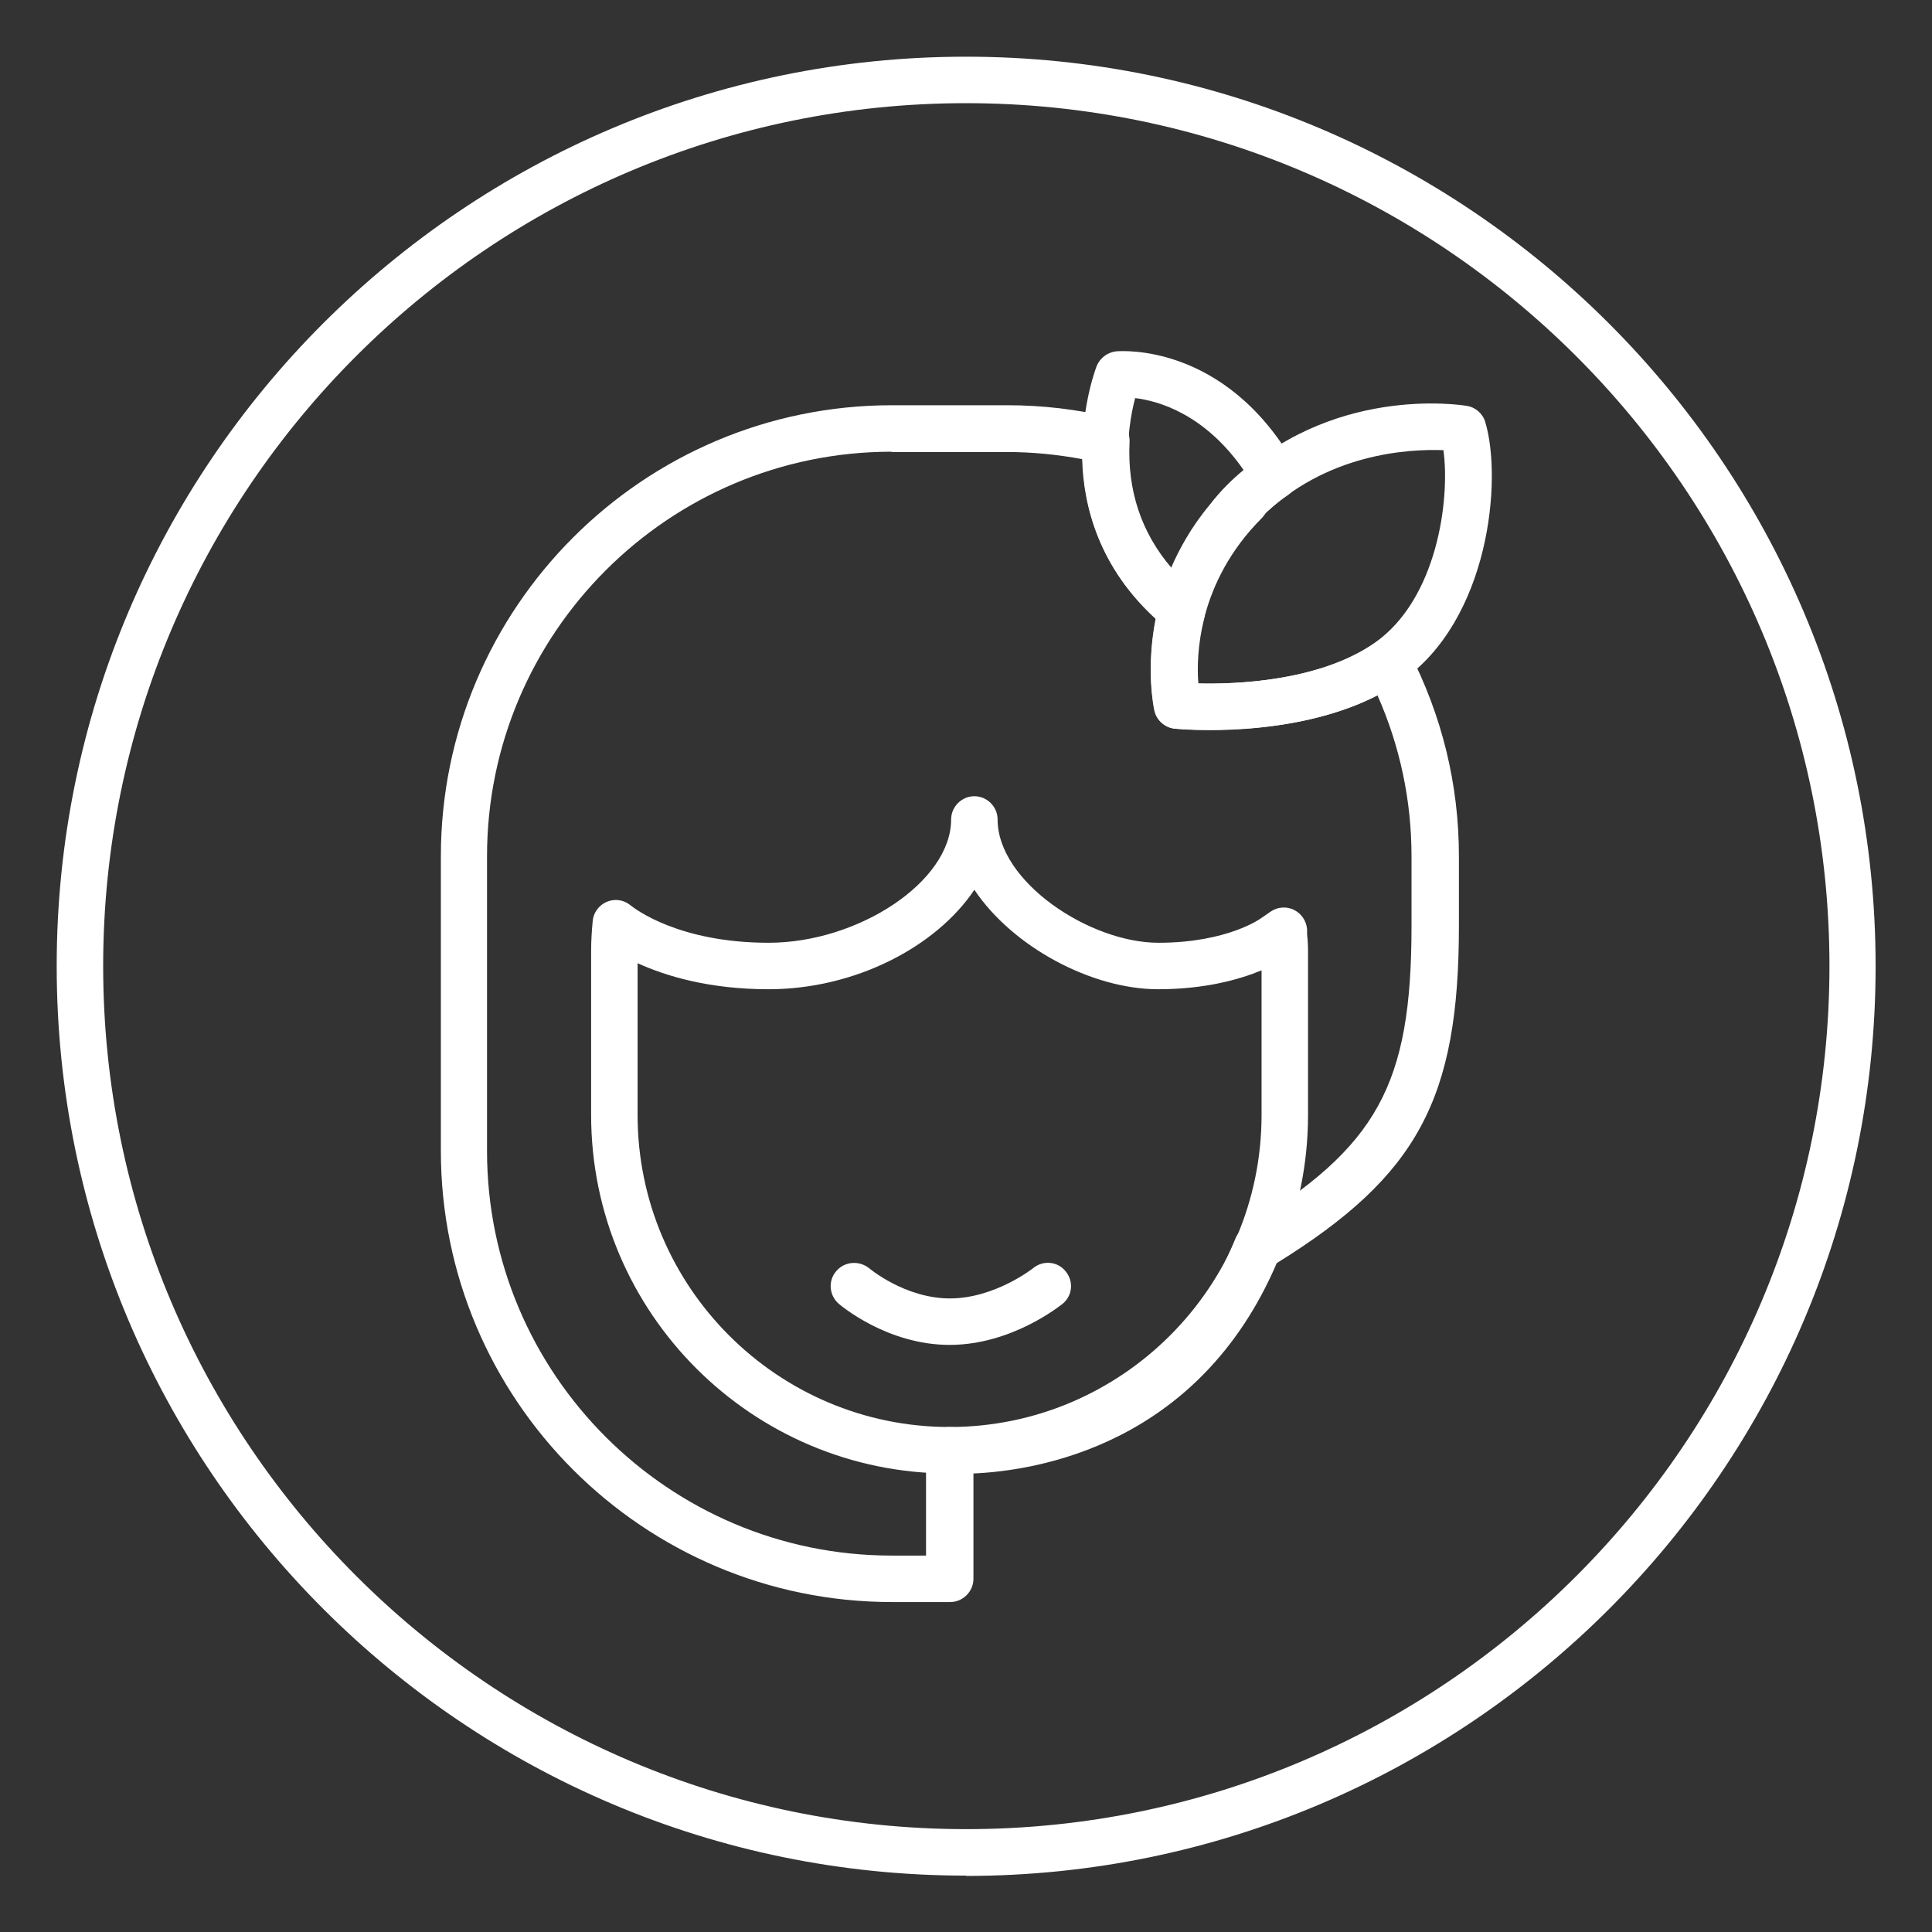
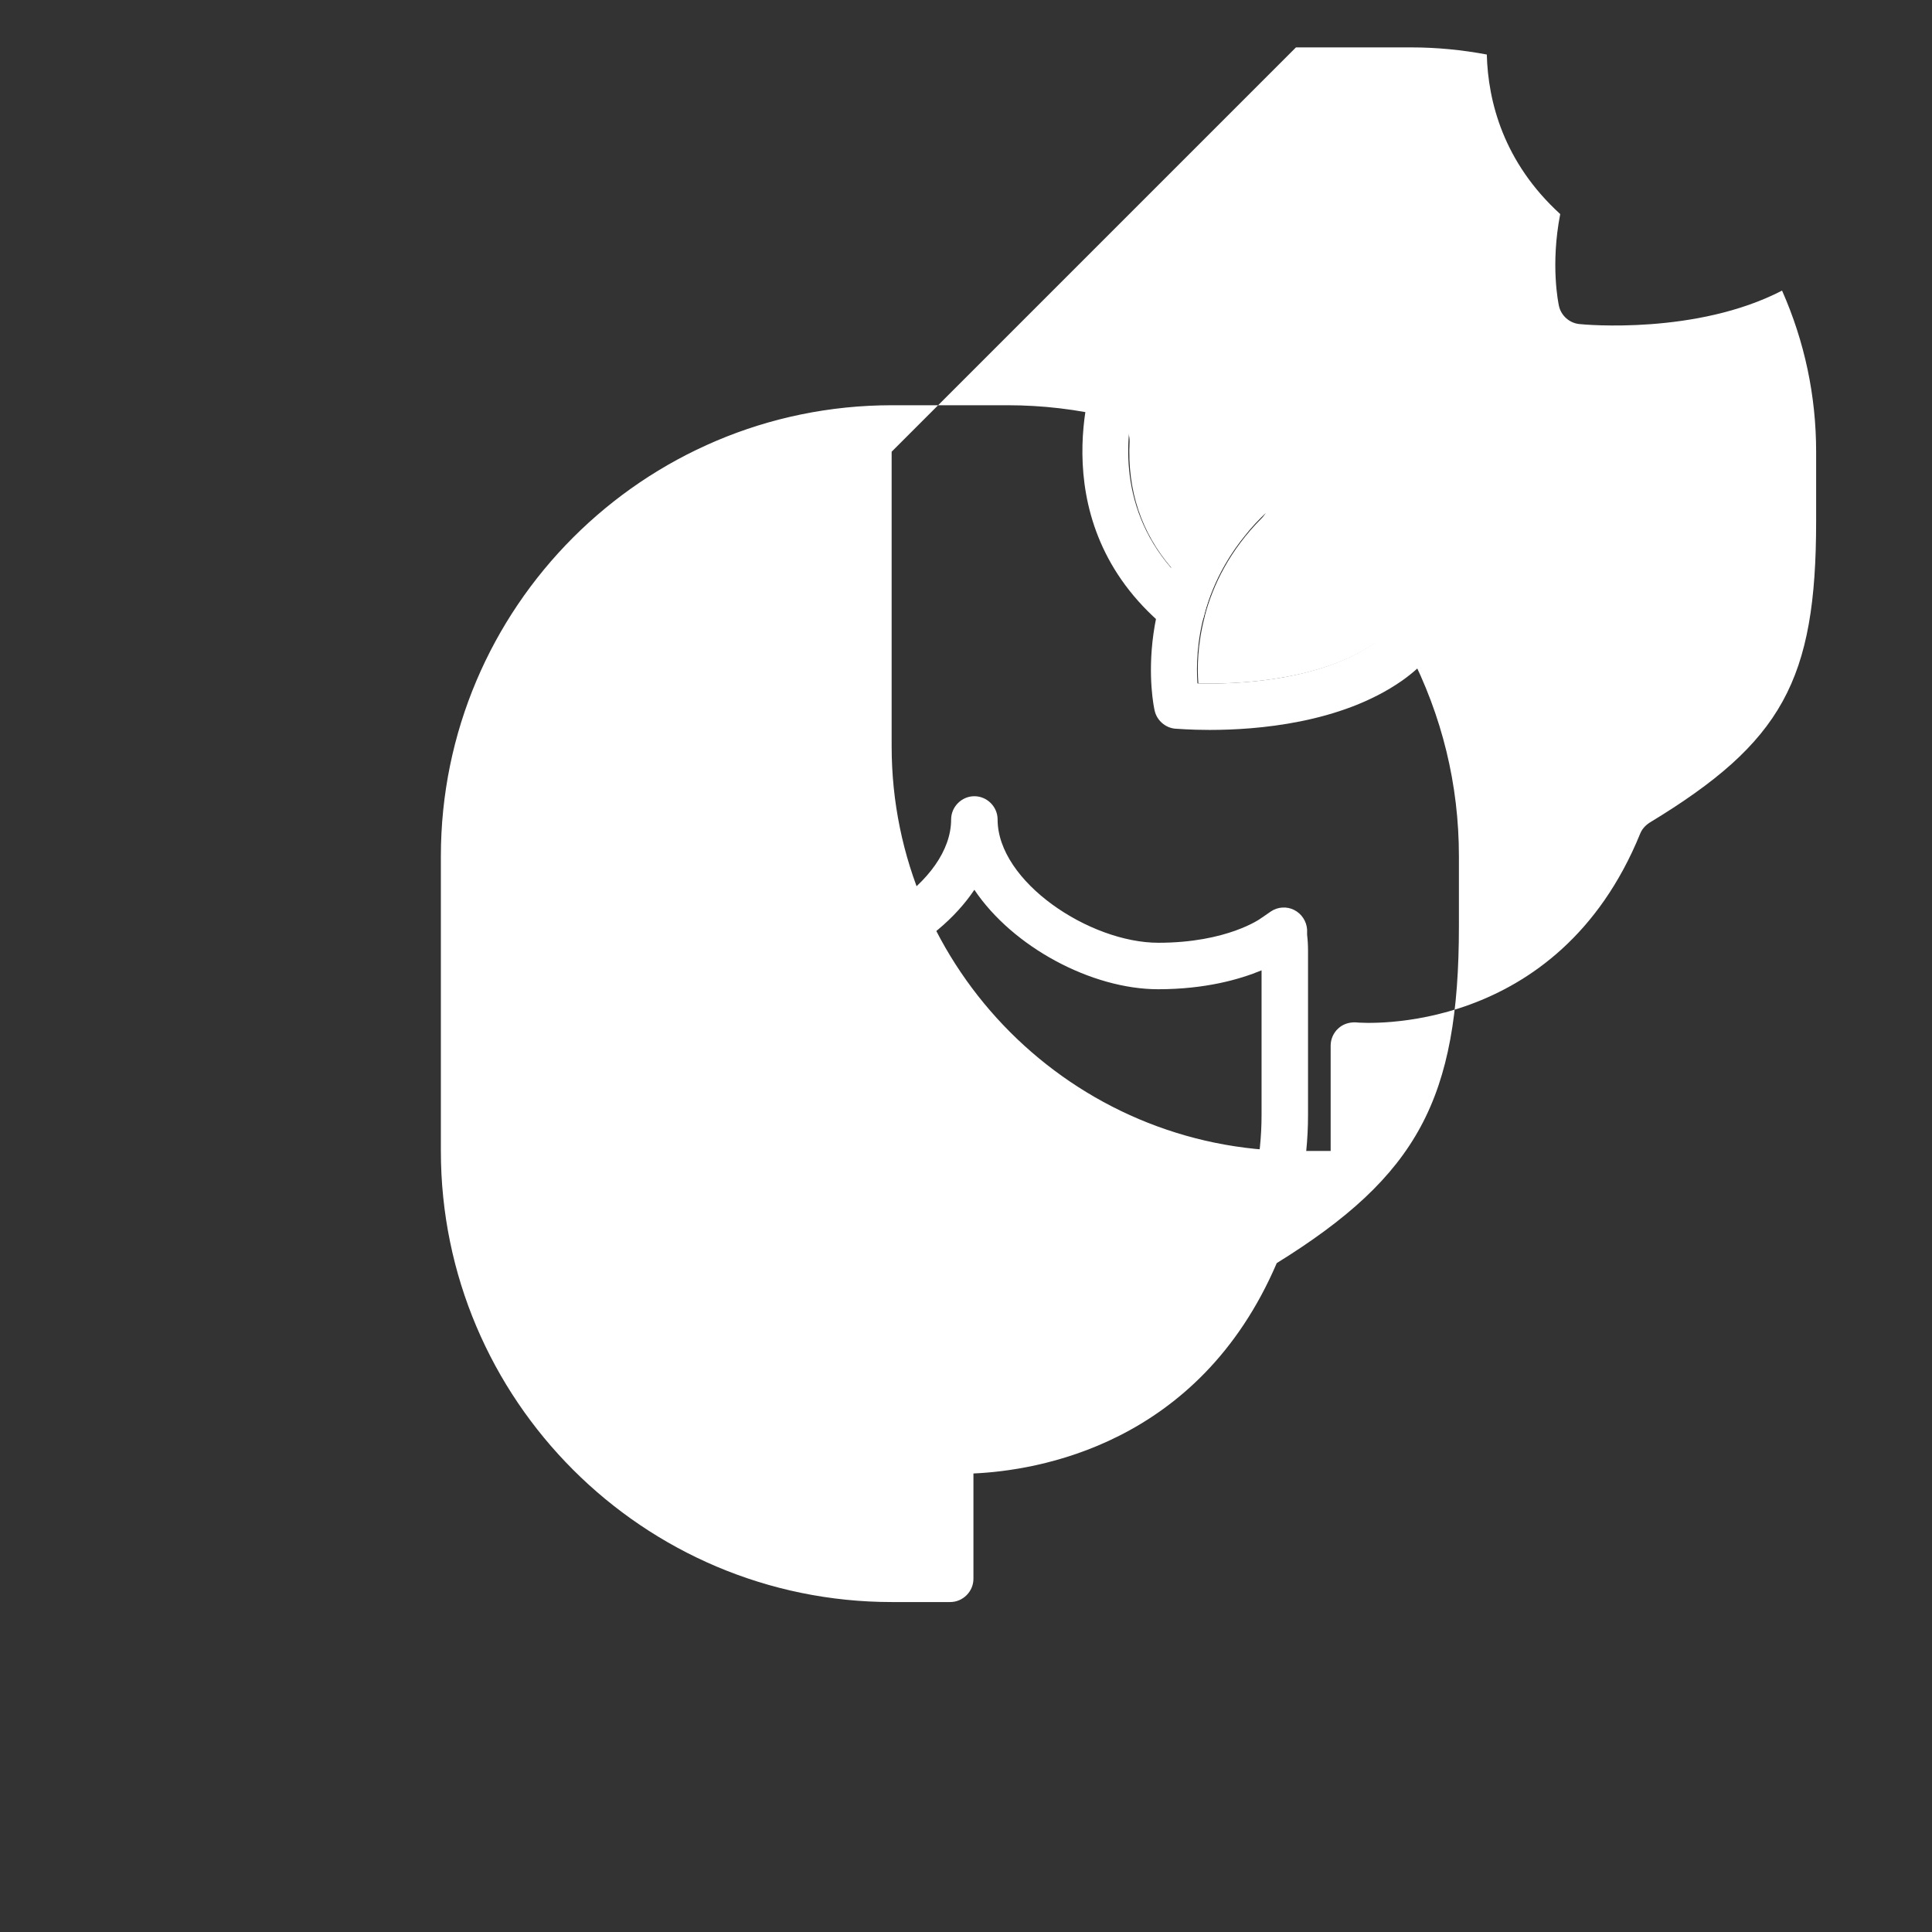
<svg xmlns="http://www.w3.org/2000/svg" id="Layer_1" data-name="Layer 1" viewBox="0 0 62.36 62.36">
  <rect x="0" y="0" width="62.36" height="62.36" fill="#333333" stroke="none" />
  <defs>
    <style> .cls-1 { fill: #fff; stroke-width: 0px; } </style>
  </defs>
-   <path class="cls-1" d="M31.18,60.54C14.99,60.54,1.83,47.37,1.83,31.18S14.99,1.83,31.18,1.83s29.36,13.17,29.36,29.36-13.17,29.36-29.36,29.36ZM31.18,3.33C15.82,3.33,3.33,15.82,3.33,31.18s12.5,27.86,27.86,27.86,27.86-12.5,27.86-27.86S46.54,3.33,31.18,3.33Z" />
  <path class="cls-1" d="M30.65,47.56c-6.38,0-11.57-5.19-11.57-11.57v-5.3c0-.32.02-.63.05-.95.02-.28.2-.52.45-.63.26-.11.55-.07.77.11.15.12,1.57,1.21,4.46,1.21s5.89-1.97,5.89-3.98c0-.41.34-.75.75-.75s.75.34.75.75c0,2.01,2.97,3.98,5.19,3.98s3.3-.78,3.31-.79c0,0,.02-.02.03-.02l.29-.2c.22-.15.51-.17.75-.05.24.12.4.36.42.63v.17c.02.17.03.34.03.52v5.3c0,6.38-5.19,11.57-11.57,11.57ZM20.58,31.09v4.9c0,5.55,4.52,10.07,10.07,10.07s10.07-4.52,10.07-10.07v-4.67c-.7.29-1.81.61-3.34.61-2.14,0-4.69-1.36-5.93-3.21-1.23,1.84-3.85,3.21-6.64,3.21-1.93,0-3.33-.43-4.23-.84Z" />
  <path class="cls-1" d="M39.04,23.56c-.64,0-1.06-.04-1.11-.04-.32-.03-.59-.27-.66-.58-.04-.16-.86-4.04,2.39-7.29s7.5-2.58,7.68-2.55c.28.04.52.25.6.52.56,1.87.13,6.39-2.7,8.36-1.97,1.37-4.68,1.58-6.19,1.58ZM38.66,22.06c1.19.03,3.91-.06,5.71-1.31,2.02-1.41,2.44-4.63,2.22-6.22-1.11-.04-3.79.09-5.88,2.17-2.02,2.02-2.13,4.31-2.06,5.35Z" />
  <path class="cls-1" d="M38.14,20.45c-.18,0-.35-.06-.49-.18l-.25-.21c-3.88-3.45-2.02-8.2-2-8.25.11-.26.35-.44.63-.47.15-.01,3.51-.28,5.76,3.65.2.35.09.79-.25,1.01,0,0-.75.48-1.32,1.24-1.09,1.31-1.34,2.6-1.35,2.61-.05.26-.24.48-.49.57-.08.03-.17.04-.25.04ZM36.64,12.85c-.27,1.01-.63,3.41,1.16,5.48.25-.58.64-1.31,1.25-2.04.36-.47.76-.85,1.09-1.12-1.26-1.81-2.75-2.23-3.5-2.32Z" />
-   <path class="cls-1" d="M30.65,51.71h-1.86c-8.03,0-14.56-6.53-14.56-14.56v-9.51c0-8.03,6.53-14.56,14.56-14.56h3.73c1.12,0,2.25.13,3.36.4.35.08.59.41.58.77-.08,1.58.38,2.95,1.36,4.09.25-.58.64-1.31,1.25-2.04.17-.23.38-.46.58-.66.25-.25.65-.29.95-.09.19.12.32.33.34.56.02.22-.05.45-.21.61-1.04,1.04-1.58,2.17-1.84,3.15,0,.02,0,.03-.01.05-.23.89-.24,1.65-.2,2.14,1.18.03,3.9-.06,5.7-1.3.18-.12.4-.16.61-.11.21.05.39.19.49.38,1.07,2.08,1.61,4.3,1.61,6.61v2.25c0,5.58-1.33,8.06-5.88,10.88-2.53,5.9-7.77,6.7-9.79,6.79v3.4c0,.41-.34.75-.75.75ZM28.78,14.58c-7.2,0-13.06,5.86-13.06,13.06v9.51c0,7.2,5.86,13.06,13.06,13.06h1.11v-3.4c0-.21.09-.41.24-.55.15-.14.35-.21.57-.2.27.03,6.51.46,9.18-6.09.06-.15.17-.27.31-.36,4.27-2.59,5.37-4.59,5.37-9.72v-2.25c0-1.8-.37-3.55-1.1-5.2-2.76,1.43-6.37,1.1-6.54,1.08-.32-.03-.59-.27-.66-.58-.02-.09-.28-1.33.04-2.97-1.83-1.67-2.33-3.63-2.37-5.15-.8-.15-1.62-.23-2.43-.23h-3.73Z" />
+   <path class="cls-1" d="M30.65,51.71h-1.86c-8.03,0-14.56-6.53-14.56-14.56v-9.51c0-8.03,6.53-14.56,14.56-14.56h3.73c1.12,0,2.25.13,3.36.4.35.08.59.41.58.77-.08,1.58.38,2.95,1.36,4.09.25-.58.64-1.31,1.25-2.04.17-.23.38-.46.58-.66.25-.25.65-.29.95-.09.19.12.32.33.34.56.02.22-.05.45-.21.61-1.04,1.04-1.58,2.17-1.84,3.15,0,.02,0,.03-.01.05-.23.89-.24,1.65-.2,2.14,1.18.03,3.9-.06,5.7-1.3.18-.12.4-.16.61-.11.21.05.39.19.49.38,1.07,2.08,1.61,4.3,1.61,6.61v2.25c0,5.58-1.33,8.06-5.88,10.88-2.53,5.9-7.77,6.7-9.79,6.79v3.4c0,.41-.34.75-.75.75ZM28.78,14.58v9.51c0,7.2,5.86,13.06,13.06,13.06h1.11v-3.4c0-.21.09-.41.24-.55.15-.14.35-.21.57-.2.27.03,6.51.46,9.18-6.09.06-.15.17-.27.31-.36,4.27-2.59,5.37-4.59,5.37-9.72v-2.25c0-1.8-.37-3.55-1.1-5.2-2.76,1.43-6.37,1.1-6.54,1.08-.32-.03-.59-.27-.66-.58-.02-.09-.28-1.33.04-2.97-1.83-1.67-2.33-3.63-2.37-5.15-.8-.15-1.62-.23-2.43-.23h-3.73Z" />
  <path class="cls-1" d="M30.65,43.41c-2.02,0-3.52-1.28-3.58-1.33-.31-.27-.35-.75-.07-1.06.27-.31.74-.34,1.06-.08h0s1.15.97,2.6.97,2.68-.97,2.69-.98c.32-.26.79-.22,1.05.11.26.32.22.79-.11,1.05-.07.05-1.63,1.32-3.64,1.32Z" />
</svg>